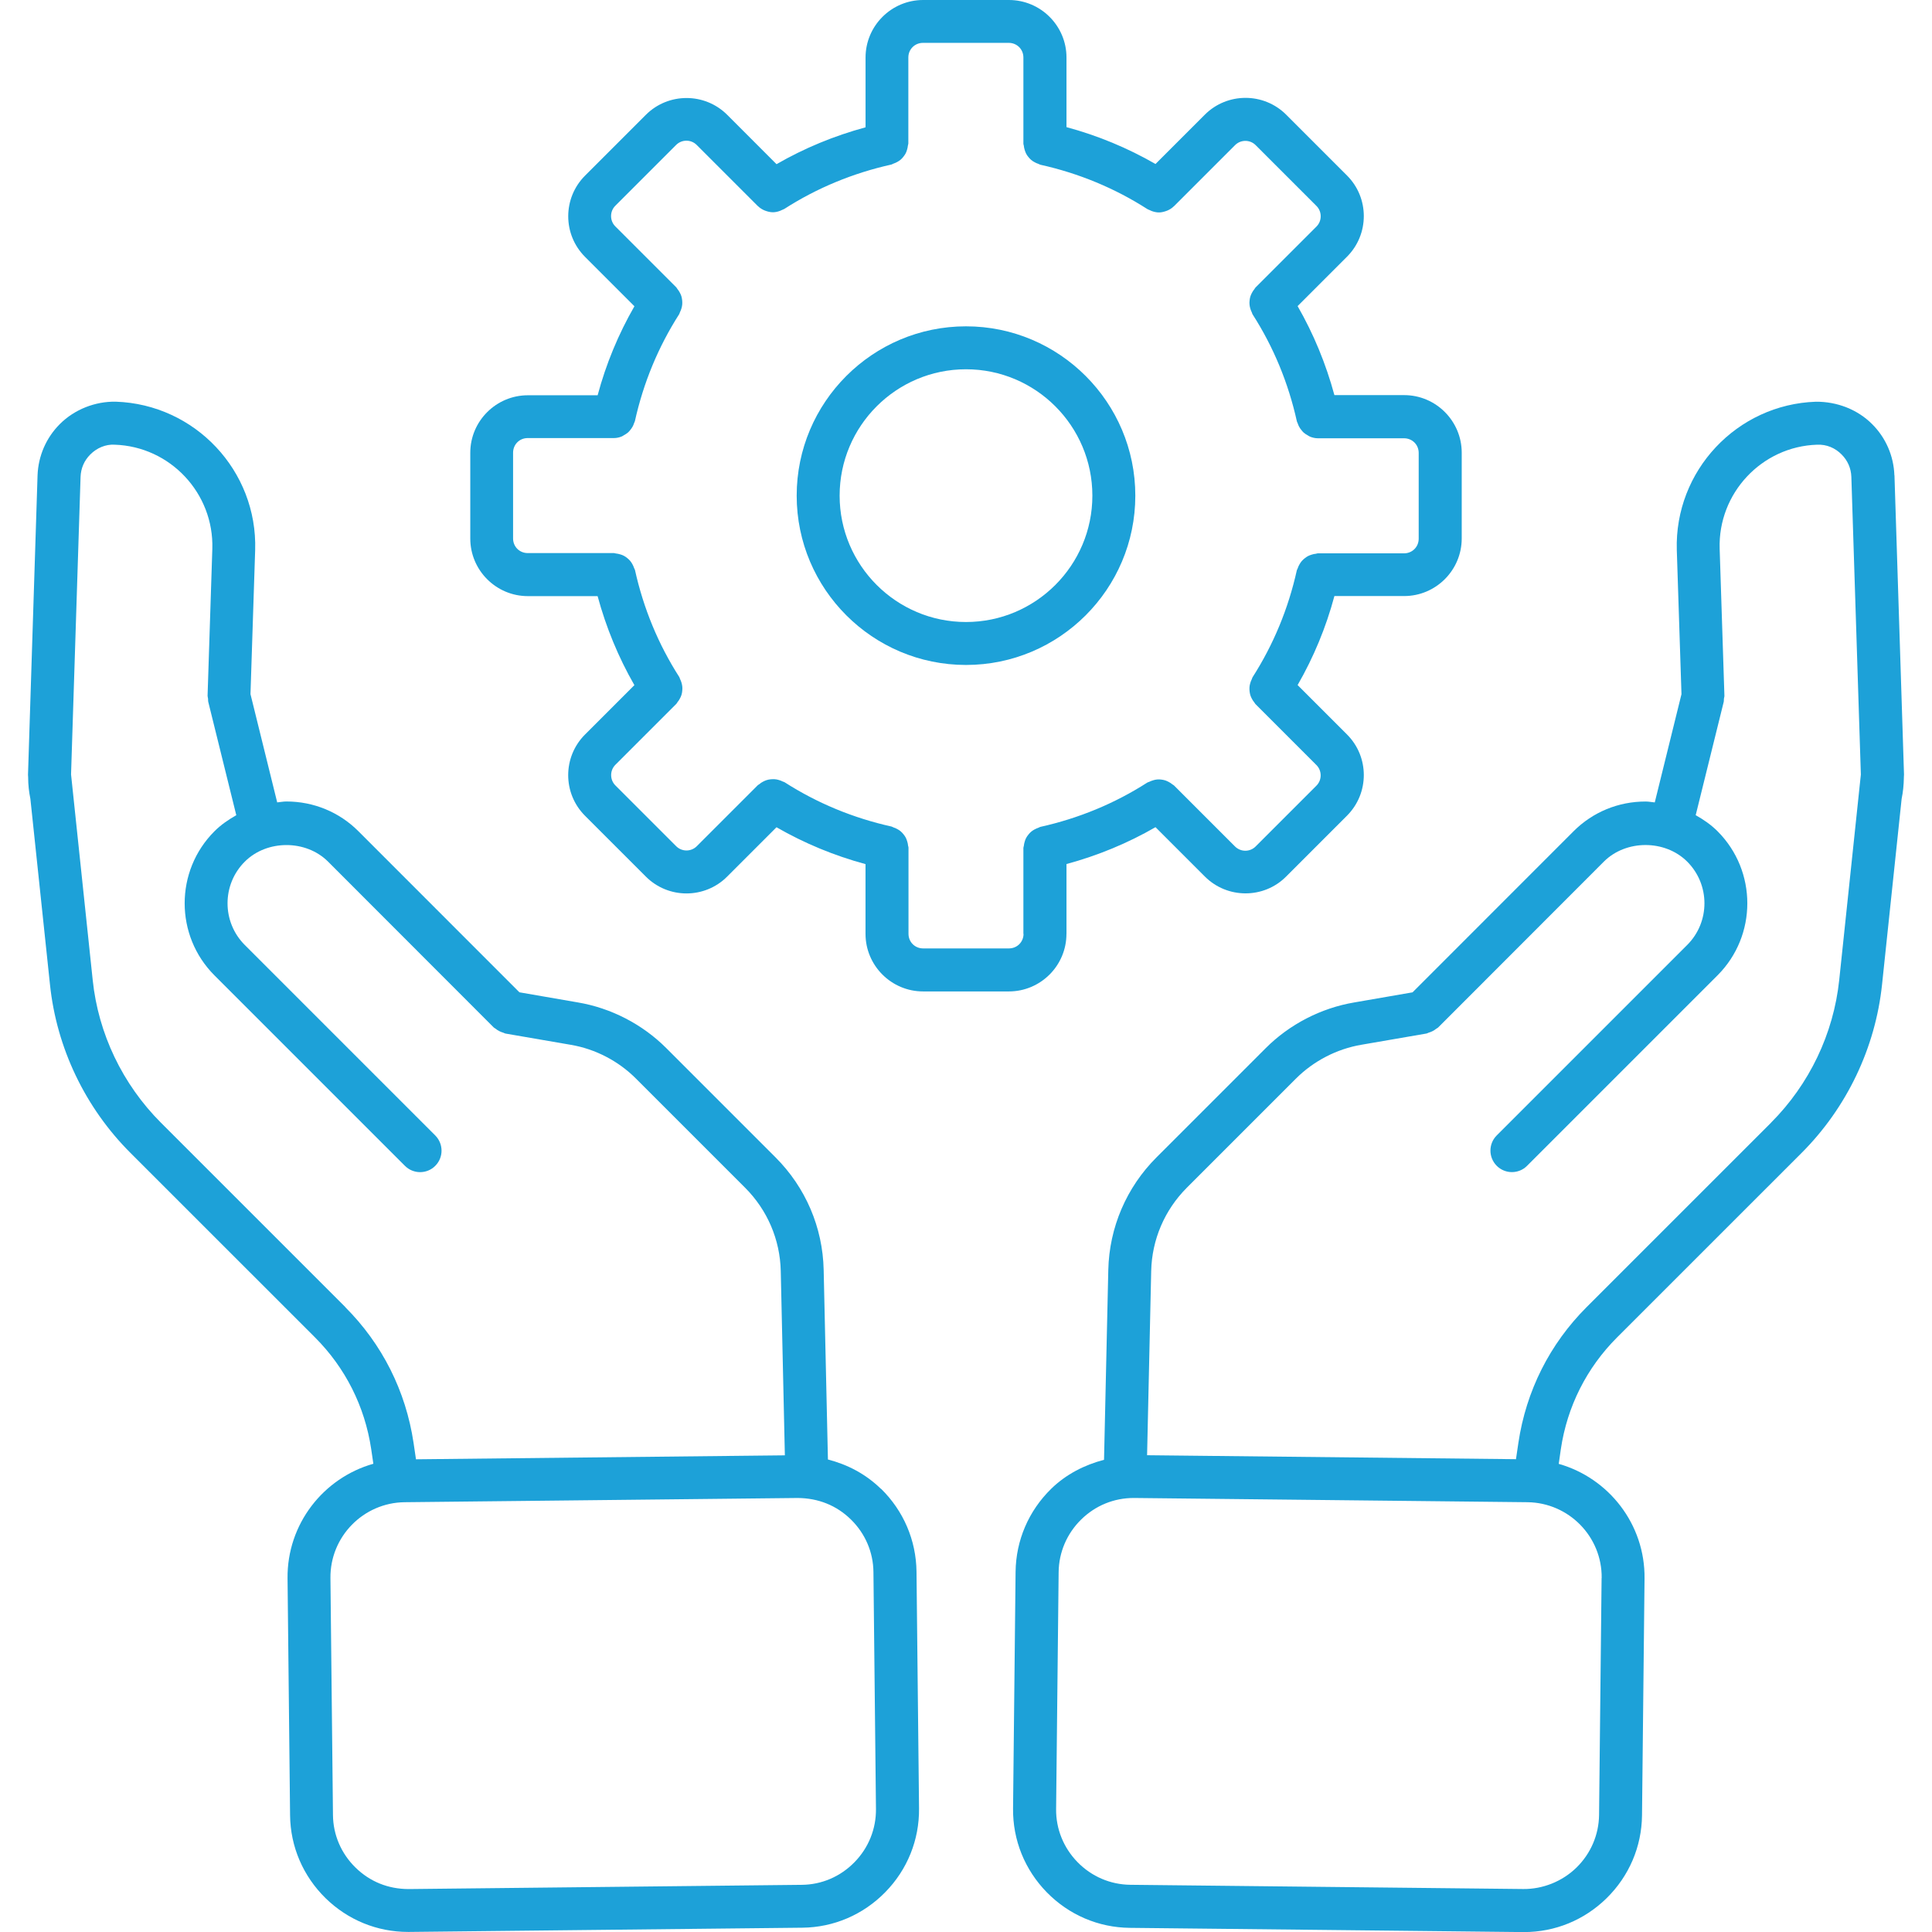
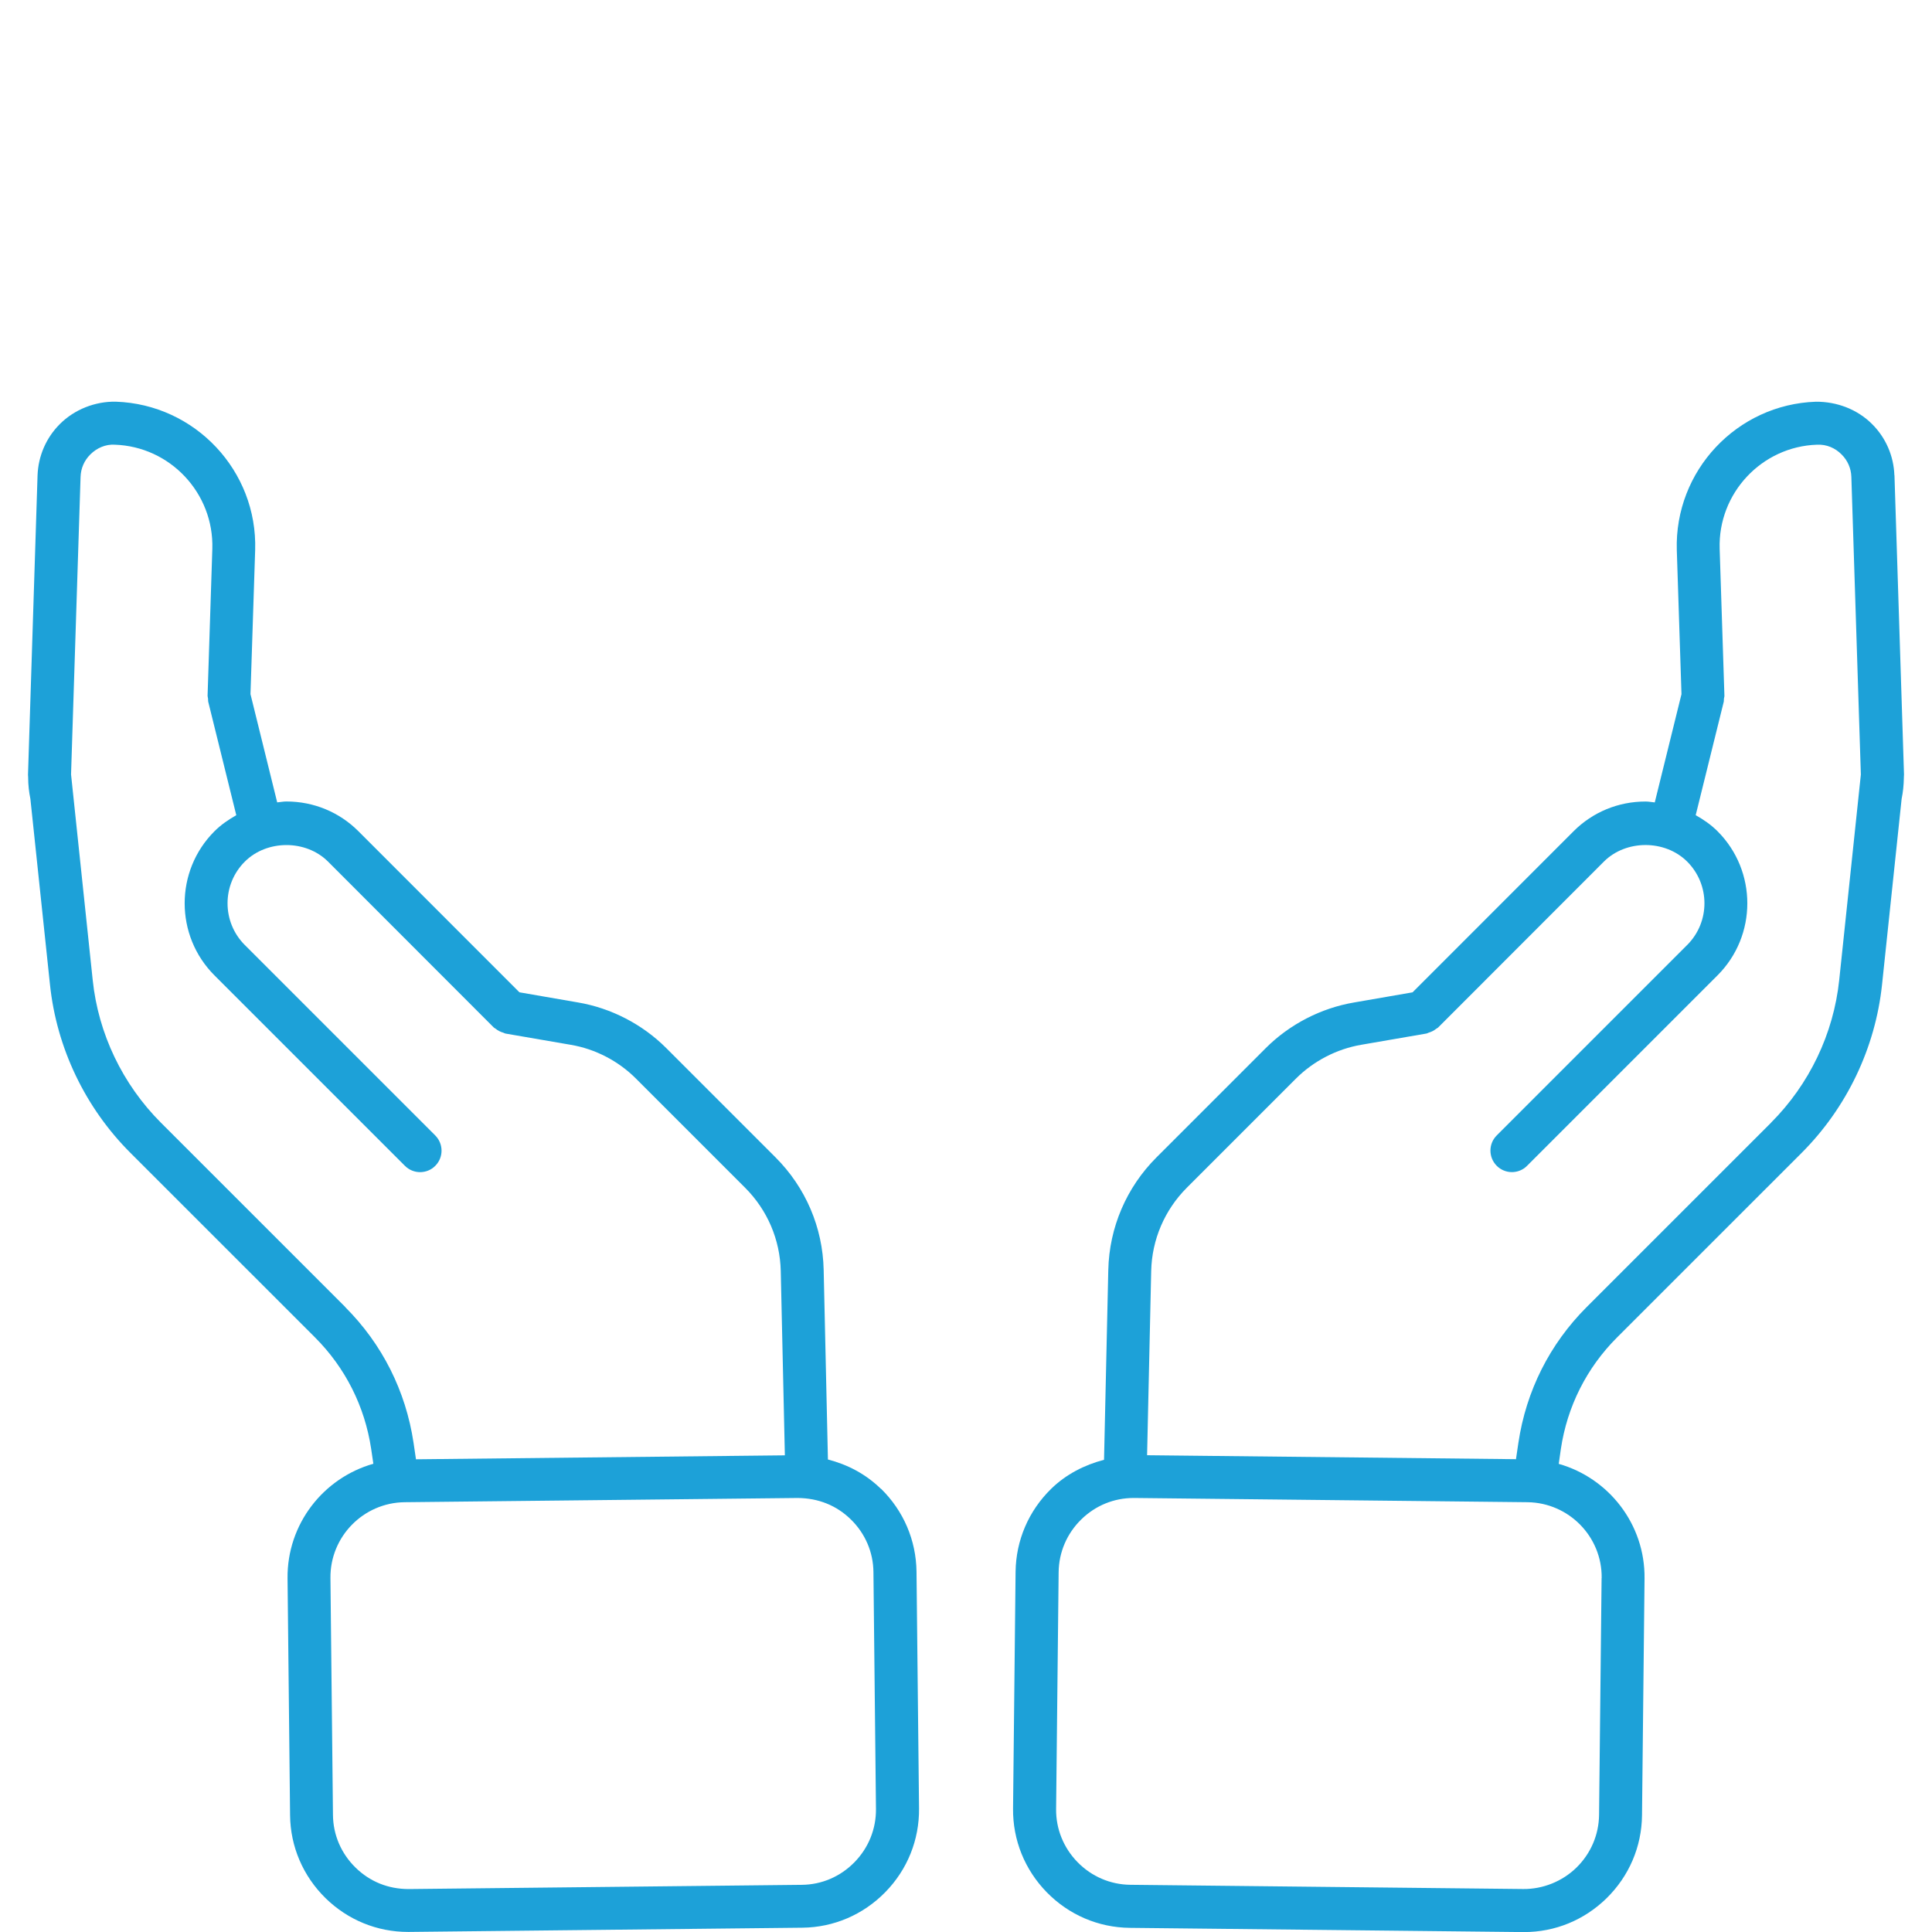
<svg xmlns="http://www.w3.org/2000/svg" id="Layer_1" data-name="Layer 1" viewBox="0 0 512 512">
  <defs>
    <style>
      .cls-1 {
        fill: #1da1d8;
      }
    </style>
  </defs>
  <path class="cls-1" d="m502.03,125.95c-.18-5.13-2.28-9.96-5.91-13.57-3.88-3.88-9.3-5.96-14.88-5.92-20.96.7-37.5,18.33-36.87,39.32l1.24,38.18-7.08,28.69c-.8-.07-1.6-.24-2.43-.24-7.23,0-14.01,2.8-19.09,7.88l-42.67,42.69-15.46,2.68c-8.81,1.49-17.14,5.79-23.46,12.12l-28.93,28.93c-7.98,7.98-12.52,18.58-12.78,29.84l-1.13,50.31c-5.19,1.36-10.07,3.84-14.02,7.7-5.98,5.86-9.32,13.66-9.42,21.98l-.67,62.77c-.08,8.31,3.09,16.19,8.95,22.18,5.86,5.98,13.66,9.32,21.98,9.41l104.15,1.12h.35c8.19,0,15.94-3.17,21.84-8.95,5.98-5.86,9.32-13.66,9.41-21.98l.67-62.77c.16-14.4-9.51-26.63-22.74-30.38l.56-3.92c1.68-11.29,6.84-21.53,14.9-29.59l48.87-48.86c12.01-12,19.58-27.87,21.35-44.65l5.19-49.22c.37-1.79.56-3.64.59-5.55v-.16c0-.25.04-.48.04-.73l-2.53-79.3h-.01Zm-77.59,292.24l-.67,62.77c-.06,5.27-2.19,10.25-5.99,13.97-3.81,3.72-8.99,5.73-14.09,5.68l-104.15-1.12c-5.29-.06-10.25-2.19-13.97-5.99-3.72-3.81-5.75-8.82-5.69-14.09l.67-62.77c.06-5.27,2.19-10.25,5.99-13.97,3.75-3.68,8.67-5.69,13.88-5.69h.22l104.15,1.12c10.97.13,19.8,9.14,19.67,20.1h0Zm44.92-120.67l-48.87,48.86c-9.8,9.8-16.05,22.22-18.1,35.98l-.64,4.34-97.76-1.05,1.09-48.84c.19-8.31,3.56-16.16,9.45-22.06l28.93-28.93c4.67-4.66,10.81-7.84,17.33-8.95l17.27-2.98c.19-.04.35-.16.54-.22.37-.11.72-.24,1.07-.42s.65-.38.95-.62c.16-.13.35-.18.49-.32l43.93-43.97c5.87-5.87,16.22-5.86,22.09,0,6.09,6.09,6.09,16,0,22.08l-50.48,50.48c-2.22,2.22-2.22,5.81,0,8.05,1.11,1.11,2.57,1.67,4.02,1.67s2.92-.55,4.02-1.67l50.48-50.48c10.52-10.52,10.52-27.65,0-38.18-1.73-1.73-3.71-3.09-5.79-4.26l7.44-30.09c.06-.26,0-.52.04-.77.02-.26.14-.5.13-.78l-1.26-38.96c-.46-14.73,11.16-27.1,25.8-27.58,2.55-.12,4.81.86,6.52,2.59,1.61,1.61,2.5,3.66,2.58,5.92l2.52,78.9-5.74,54.49c-1.5,14.2-7.92,27.62-18.08,37.78h0Z" />
  <path class="cls-1" d="m233.43,394.54c-3.98-3.89-8.79-6.41-14.02-7.76l-1.13-50.25c-.25-11.26-4.79-21.86-12.78-29.84l-28.93-28.93c-6.32-6.33-14.66-10.63-23.44-12.11l-15.48-2.68-42.67-42.69c-5.08-5.08-11.87-7.88-19.09-7.88-.83,0-1.61.17-2.43.24l-7.08-28.69,1.24-38.19c.64-20.97-15.91-38.61-36.94-39.31-5.44-.1-10.93,2.04-14.81,5.92-3.64,3.63-5.73,8.46-5.92,13.61l-2.53,79.34c0,.24.02.47.04.71h0v.04c0,1.93.22,3.81.59,5.63l5.19,49.2c1.75,16.79,9.33,32.65,21.35,44.65l48.87,48.86c8.06,8.06,13.21,18.3,14.9,29.56l.58,3.94c-13.24,3.75-22.9,15.98-22.74,30.38l.67,62.77c.08,8.31,3.44,16.12,9.41,21.98,5.9,5.77,13.65,8.94,21.84,8.94h.35l104.15-1.12c8.31-.08,16.13-3.44,21.98-9.41,5.86-5.98,9.03-13.85,8.95-22.18l-.67-62.77c-.1-8.32-3.44-16.13-9.42-21.98h-.01Zm-141.92-48.16l-48.87-48.86c-10.16-10.17-16.59-23.58-18.07-37.79l-5.74-54.49,2.52-78.86c.08-2.27.97-4.34,2.59-5.95,1.72-1.72,4.07-2.73,6.45-2.58,14.72.48,26.32,12.87,25.88,27.58l-1.26,38.97c0,.28.11.52.13.78.02.26-.02.52.04.77l7.44,30.09c-2.08,1.18-4.06,2.53-5.79,4.26-10.52,10.52-10.52,27.65,0,38.18l50.48,50.48c1.11,1.11,2.57,1.67,4.02,1.67s2.92-.55,4.02-1.67c2.22-2.22,2.22-5.81,0-8.05l-50.48-50.48c-6.09-6.09-6.09-16,0-22.08,5.86-5.86,16.22-5.87,22.08,0l43.93,43.97c.14.14.34.19.49.32.3.24.6.46.95.62.35.18.7.31,1.07.42.19.06.35.18.54.22l17.29,2.98c6.5,1.09,12.65,4.28,17.31,8.95l28.93,28.93c5.9,5.9,9.26,13.74,9.45,22.06l1.09,48.86-97.76,1.05-.64-4.35c-2.05-13.74-8.31-26.18-18.1-35.97h0v-.02h0Zm134.93,147.13c-3.72,3.81-8.69,5.95-13.97,5.99l-104.15,1.12c-5.45,0-10.28-1.96-14.09-5.68-3.81-3.72-5.95-8.69-5.99-13.97l-.67-62.77c-.12-10.96,8.71-19.98,19.67-20.1l104.15-1.12c5.47.04,10.3,1.97,14.09,5.68,3.81,3.72,5.95,8.69,5.99,13.97l.67,62.77c.05,5.29-1.97,10.3-5.69,14.1h0Z" />
-   <path class="cls-1" d="m282.63,247.46v-18.48c8.3-2.25,16.21-5.51,23.59-9.77l13.08,13.08c2.97,2.97,6.87,4.46,10.78,4.46s7.8-1.48,10.76-4.46l16.12-16.12c5.95-5.95,5.95-15.6,0-21.54l-13.08-13.08c4.25-7.39,7.53-15.29,9.75-23.59h18.48c8.41,0,15.26-6.85,15.26-15.26v-22.73c0-8.41-6.85-15.26-15.26-15.26h-18.48c-2.25-8.3-5.51-16.21-9.75-23.59l13.08-13.08c5.95-5.95,5.95-15.6,0-21.54l-16.12-16.12c-5.95-5.93-15.6-5.92-21.54,0l-13.08,13.08c-7.39-4.25-15.29-7.53-23.59-9.77V15.24c0-8.41-6.85-15.24-15.26-15.24h-22.73c-8.41,0-15.26,6.85-15.26,15.26v18.48c-8.3,2.25-16.21,5.51-23.59,9.77l-13.08-13.09c-5.95-5.93-15.61-5.92-21.54,0l-16.12,16.12c-5.95,5.95-5.95,15.6,0,21.54l13.08,13.08c-4.25,7.39-7.53,15.29-9.75,23.59h-18.49c-8.41,0-15.26,6.85-15.26,15.24v22.73c0,8.41,6.85,15.26,15.26,15.26h18.48c2.25,8.3,5.51,16.21,9.75,23.59l-13.08,13.08c-5.95,5.95-5.95,15.6,0,21.54l16.12,16.12c2.97,2.97,6.87,4.46,10.76,4.46s7.81-1.48,10.78-4.46l13.08-13.08c7.39,4.25,15.29,7.53,23.59,9.77v18.48c0,8.41,6.85,15.26,15.26,15.26h22.73c8.42,0,15.26-6.85,15.26-15.26h.01Zm-11.38,0c0,2.17-1.69,3.88-3.88,3.88h-22.73c-2.17,0-3.88-1.69-3.88-3.88v-22.85c0-.18-.08-.32-.11-.5-.04-.4-.11-.76-.23-1.13-.11-.35-.22-.66-.38-.99-.17-.32-.37-.61-.6-.89-.23-.29-.46-.54-.74-.78-.28-.24-.56-.42-.88-.59-.34-.19-.67-.35-1.05-.46-.17-.06-.3-.17-.48-.22-10.18-2.26-19.71-6.2-28.37-11.75-.16-.1-.32-.11-.49-.19-.35-.18-.68-.3-1.06-.41-.36-.11-.7-.18-1.07-.2-.35-.02-.7,0-1.05.02-.37.04-.73.1-1.09.22-.34.11-.64.24-.95.41-.35.18-.66.38-.96.65-.13.11-.3.16-.43.29l-16.17,16.17c-1.5,1.5-3.95,1.5-5.45,0l-16.12-16.12c-.72-.72-1.12-1.69-1.12-2.73s.4-2.01,1.12-2.73l16.17-16.17c.13-.13.18-.3.29-.43.25-.3.46-.61.64-.96.17-.32.32-.64.42-.97.11-.35.17-.7.2-1.06s.06-.71.02-1.07c-.02-.36-.11-.68-.2-1.05-.11-.37-.24-.72-.42-1.07-.08-.16-.08-.34-.19-.49-5.55-8.65-9.49-18.2-11.74-28.37-.04-.18-.16-.3-.22-.48-.12-.37-.28-.71-.46-1.05-.18-.32-.36-.61-.6-.89-.24-.28-.49-.5-.77-.73-.29-.24-.58-.44-.91-.61-.3-.16-.61-.28-.95-.37-.38-.12-.76-.19-1.17-.24-.17-.02-.31-.1-.49-.1h-22.85c-2.17,0-3.88-1.69-3.88-3.87v-22.73c0-2.17,1.69-3.88,3.88-3.88h22.85c.72,0,1.41-.16,2.05-.42.22-.08.41-.23.61-.35.4-.22.77-.44,1.11-.74.19-.18.35-.38.53-.59.26-.32.5-.65.7-1.03.13-.25.24-.52.32-.79.06-.19.18-.35.23-.54,2.25-10.17,6.2-19.71,11.74-28.37.1-.16.11-.32.19-.49.18-.35.31-.7.42-1.07.1-.35.17-.68.2-1.05.02-.36.02-.71-.02-1.07-.04-.36-.1-.71-.2-1.06s-.25-.65-.42-.97c-.18-.35-.38-.65-.64-.96-.11-.13-.16-.3-.29-.43l-16.17-16.17c-.72-.72-1.12-1.69-1.12-2.73s.4-2.01,1.12-2.73l16.12-16.12c1.5-1.5,3.95-1.5,5.45,0l16.17,16.17s.05.02.07.05c.48.47,1.05.83,1.63,1.09.13.06.28.11.42.16.61.22,1.24.36,1.89.37h0c.65,0,1.29-.14,1.9-.37.18-.06.35-.16.53-.24.22-.11.43-.16.64-.29,8.65-5.55,18.2-9.49,28.37-11.75.18-.04.3-.16.48-.22.37-.12.71-.28,1.05-.46.32-.18.61-.36.88-.59.28-.24.52-.49.74-.78s.43-.56.6-.89c.17-.31.28-.64.38-.99.11-.37.19-.73.23-1.13.02-.18.11-.32.11-.5V15.23c0-2.17,1.71-3.87,3.88-3.87h22.73c2.17,0,3.88,1.69,3.88,3.88v22.85c0,.18.08.32.11.5.04.4.11.76.23,1.13.11.35.22.66.38.99s.37.61.6.89c.23.29.46.54.74.78.28.24.56.42.88.59.34.19.67.35,1.05.46.17.06.3.17.48.22,10.18,2.26,19.71,6.2,28.37,11.75.2.13.43.19.64.29.18.08.35.18.53.24.62.22,1.26.37,1.9.37h.01c.65,0,1.27-.16,1.89-.37.14-.05.28-.1.42-.16.6-.26,1.15-.62,1.63-1.09.02-.02.05-.02.07-.05l16.17-16.17c1.5-1.5,3.95-1.5,5.45,0l16.12,16.12c.72.72,1.12,1.69,1.12,2.73s-.4,2.01-1.12,2.73l-16.17,16.17c-.13.13-.18.3-.29.43-.25.3-.46.61-.64.96-.17.32-.32.64-.42.97-.11.35-.17.7-.2,1.06-.04.36-.06.71-.02,1.07.02.36.11.68.2,1.05.11.37.24.72.42,1.07.08.16.08.34.19.49,5.55,8.65,9.49,18.2,11.74,28.37.05.19.16.36.23.54.08.28.19.53.32.78.19.38.43.72.71,1.05.17.2.32.4.52.58.35.3.72.54,1.12.76.2.11.38.25.6.34.65.25,1.33.42,2.05.42h22.85c2.17,0,3.88,1.69,3.88,3.88v22.73c0,2.17-1.69,3.88-3.88,3.88h-22.85c-.18,0-.32.08-.5.11-.4.04-.77.11-1.15.24-.34.11-.65.22-.96.38-.34.18-.62.38-.91.62-.28.23-.53.46-.76.72-.24.28-.42.58-.6.89-.19.34-.35.66-.46,1.03-.06.17-.17.3-.22.48-2.25,10.17-6.2,19.71-11.74,28.37-.1.16-.11.32-.19.49-.18.35-.31.7-.42,1.07-.1.35-.17.68-.2,1.05-.02.36-.02.71.02,1.07.04.36.1.71.2,1.06.11.35.25.65.42.97.18.35.38.65.64.96.11.13.16.3.29.43l16.17,16.17c.72.72,1.12,1.69,1.12,2.73s-.4,2.01-1.12,2.73l-16.12,16.12c-1.5,1.5-3.94,1.5-5.45,0l-16.17-16.17c-.13-.13-.3-.18-.43-.29-.3-.25-.62-.46-.96-.64-.31-.17-.62-.3-.95-.42-.36-.11-.72-.18-1.09-.22-.35-.04-.67-.05-1.02-.02-.37.02-.72.11-1.09.22s-.7.24-1.05.41c-.16.08-.34.08-.49.19-8.65,5.55-18.2,9.49-28.37,11.75-.18.04-.3.16-.48.22-.37.12-.71.28-1.05.46-.32.18-.61.36-.88.59-.28.24-.52.49-.74.78-.23.29-.43.56-.6.89-.17.31-.28.64-.38.99-.11.37-.19.73-.23,1.13-.02.18-.11.32-.11.5v22.82h0l.04-.04h.01Z" />
-   <path class="cls-1" d="m300.87,131.35c0-24.73-20.12-44.87-44.87-44.87s-44.87,20.12-44.87,44.87,20.12,44.87,44.87,44.87,44.87-20.12,44.87-44.87h0Zm-44.87,33.49c-18.46,0-33.49-15.02-33.49-33.49s15.02-33.49,33.49-33.49,33.49,15.02,33.49,33.49-15.02,33.49-33.49,33.49Z" />
</svg>